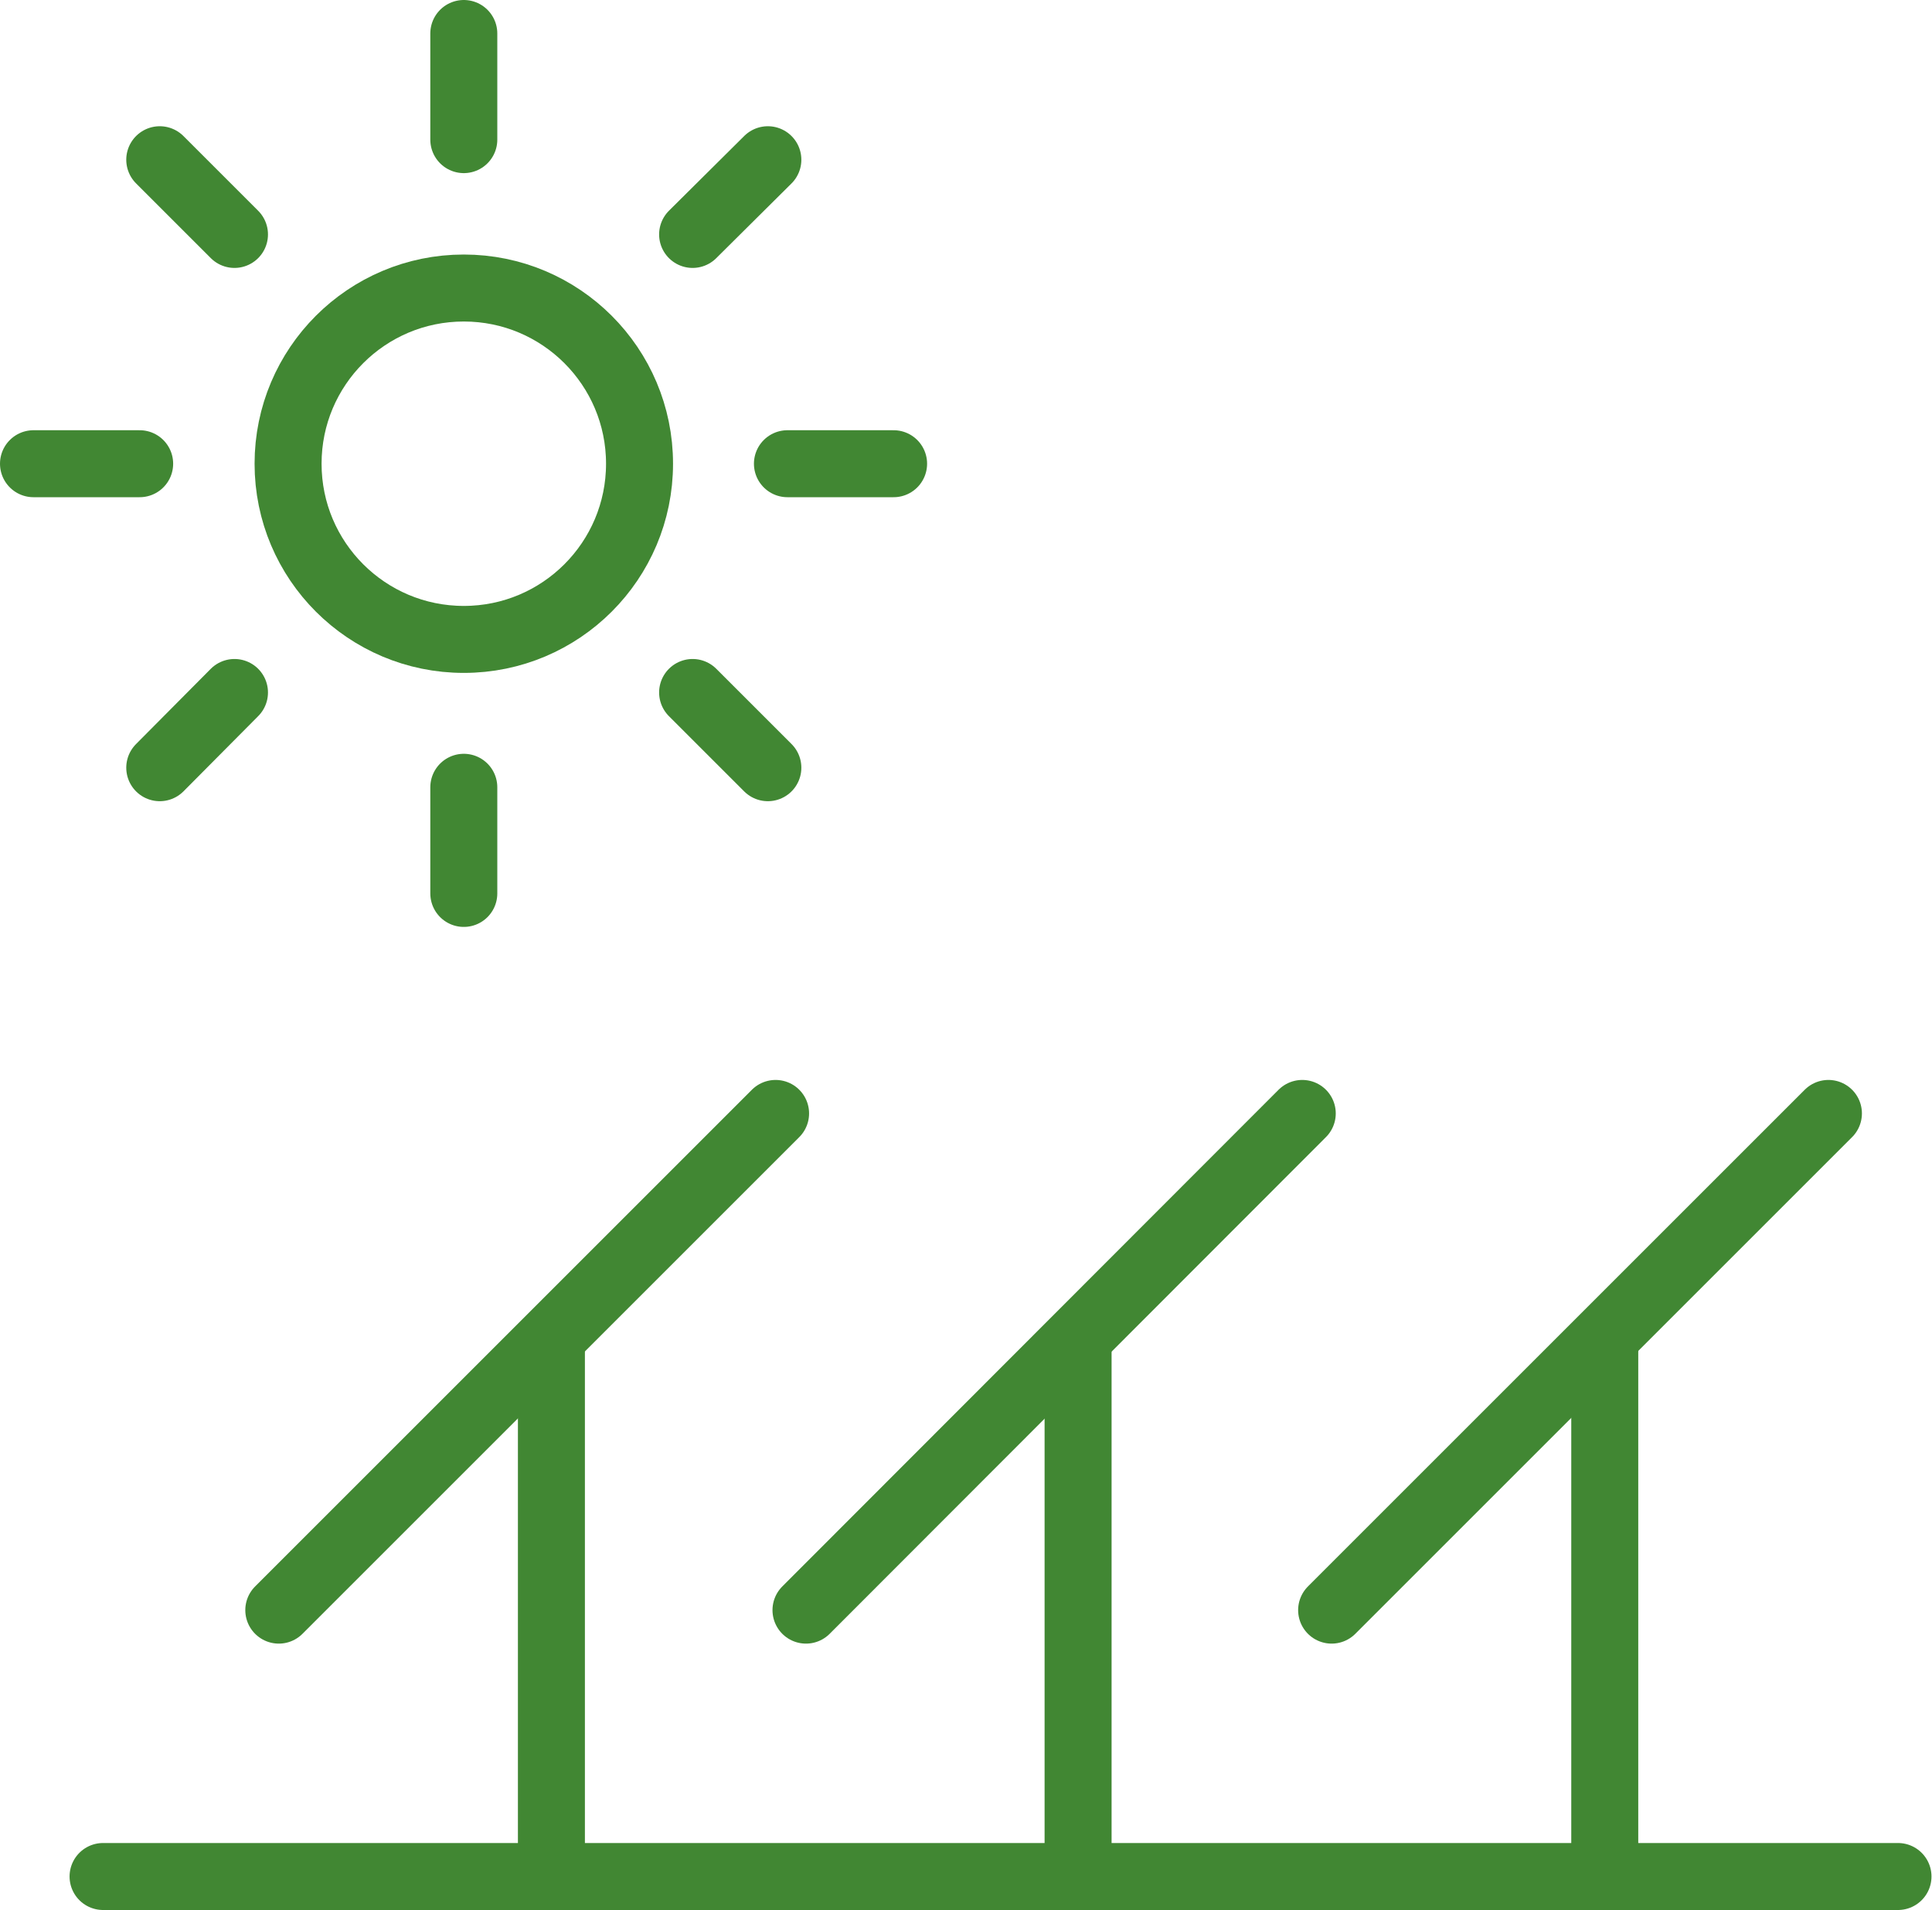
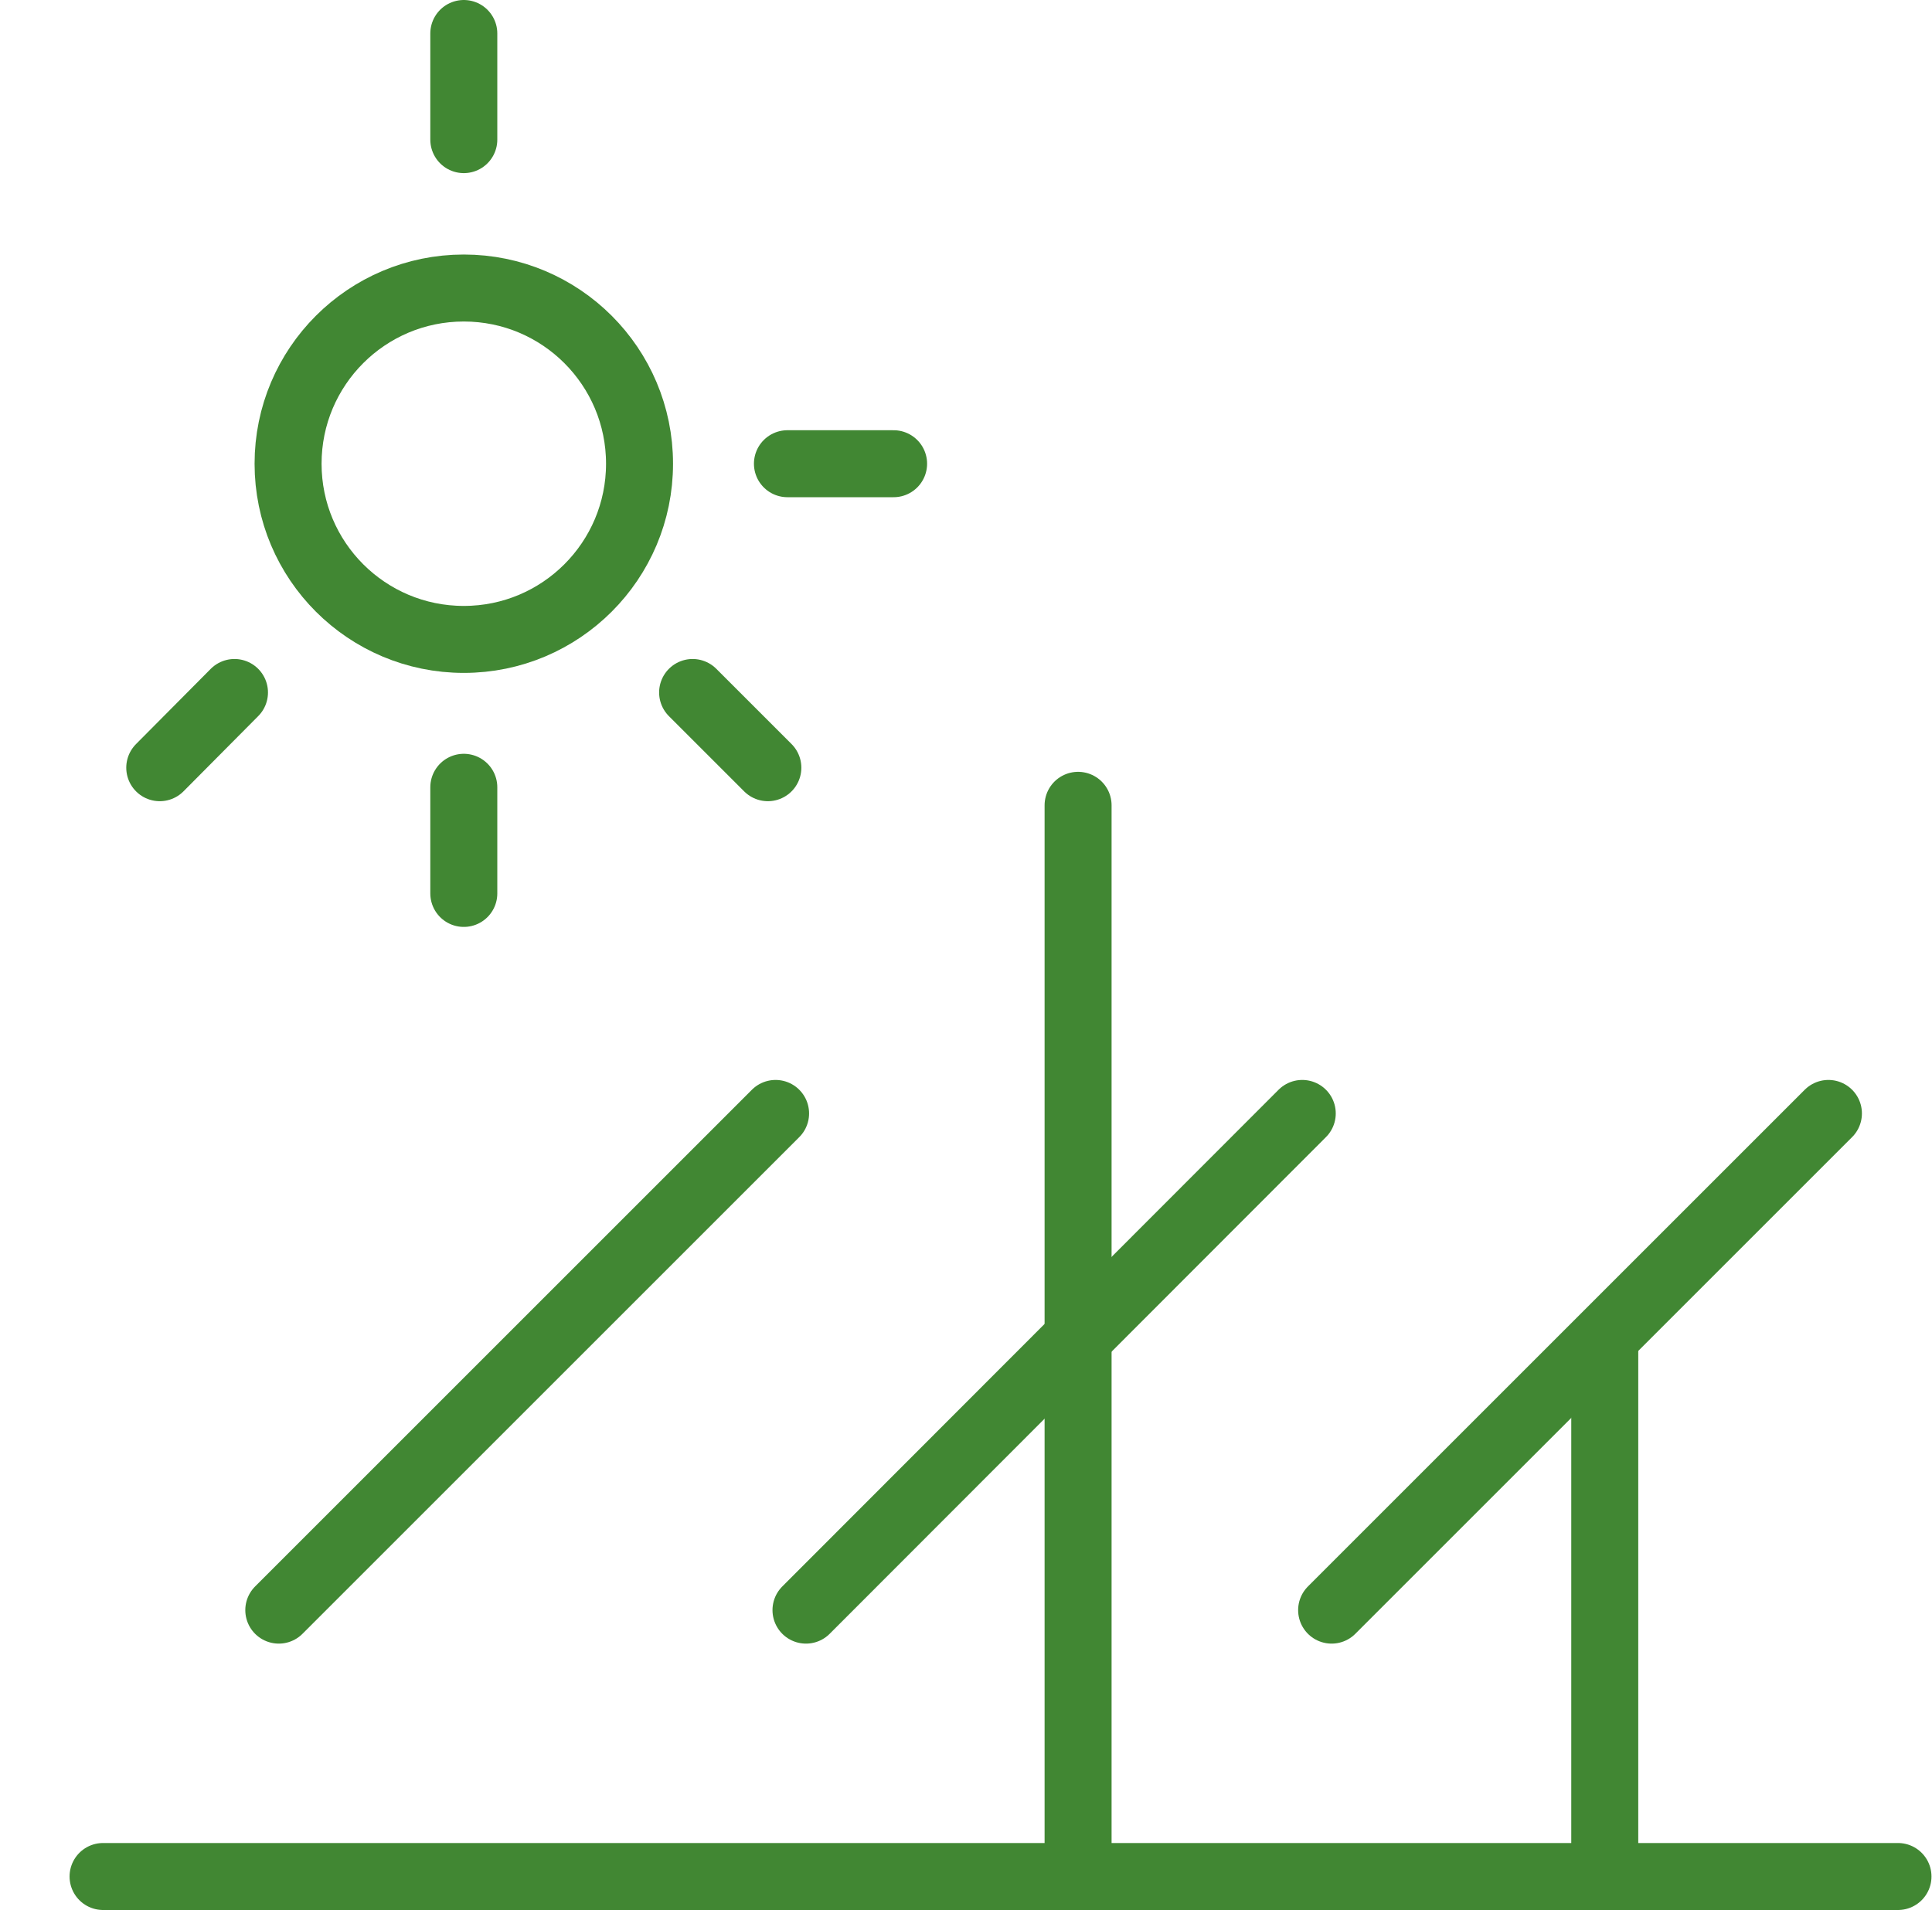
<svg xmlns="http://www.w3.org/2000/svg" id="Ebene_2" data-name="Ebene 2" viewBox="0 0 37.49 37.07">
  <defs>
    <style>
      .cls-1 {
        fill: none;
        stroke: #418733;
        stroke-linecap: round;
        stroke-linejoin: round;
        stroke-width: 1.3px;
      }
    </style>
  </defs>
  <g id="Ebene_1-2" data-name="Ebene 1">
    <g>
      <path class="cls-1" d="M35.48,21.61l-9.64,9.64M25.27,21.61l-9.63,9.64M15.05,21.61l-9.64,9.64" />
-       <path class="cls-1" d="M31.14,36.41v-10.39M20.92,36.41v-10.39M10.7,36.41v-10.39" />
+       <path class="cls-1" d="M31.14,36.41v-10.39M20.92,36.41v-10.39v-10.39" />
      <circle class="cls-1" cx="9" cy="9" r="3.41" />
      <line class="cls-1" x1="9" y1=".65" x2="9" y2="2.71" />
-       <line class="cls-1" x1="3.1" y1="3.1" x2="4.55" y2="4.55" />
-       <line class="cls-1" x1=".65" y1="9" x2="2.71" y2="9" />
      <line class="cls-1" x1="3.1" y1="14.9" x2="4.55" y2="13.44" />
      <line class="cls-1" x1="9" y1="17.34" x2="9" y2="15.28" />
      <line class="cls-1" x1="14.9" y1="14.9" x2="13.44" y2="13.44" />
      <line class="cls-1" x1="17.34" y1="9" x2="15.28" y2="9" />
-       <line class="cls-1" x1="14.9" y1="3.1" x2="13.44" y2="4.55" />
      <line class="cls-1" x1="36.83" y1="36.42" x2="2" y2="36.42" />
    </g>
  </g>
</svg>